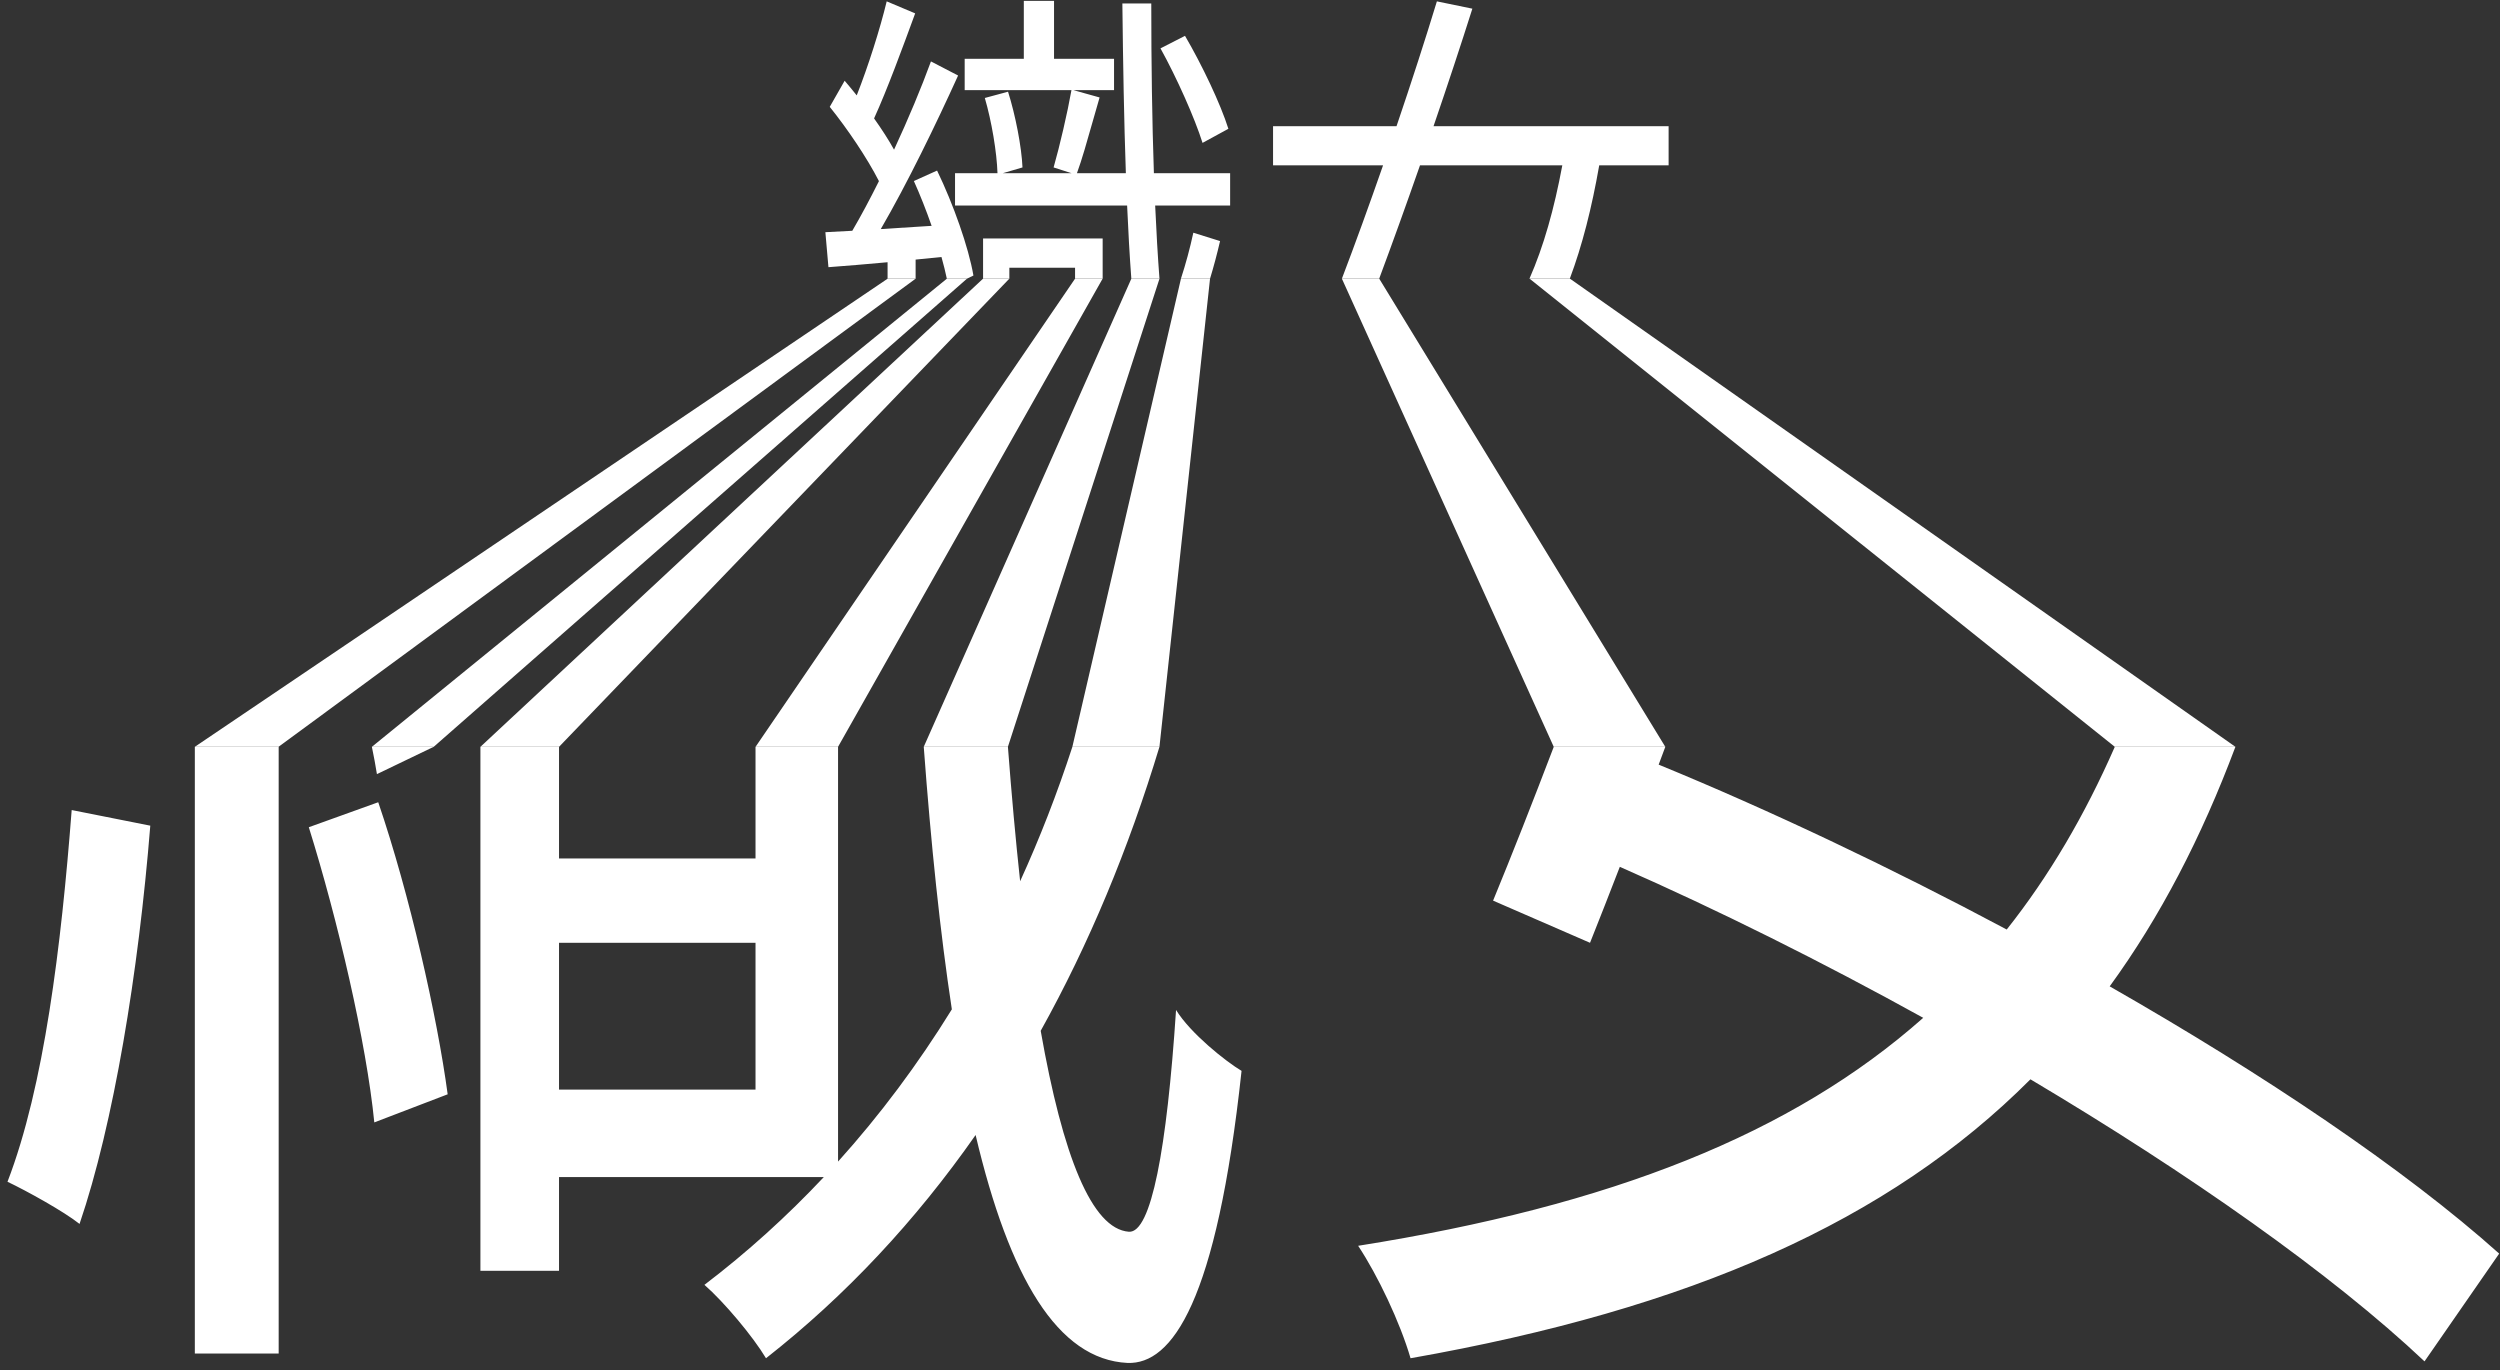
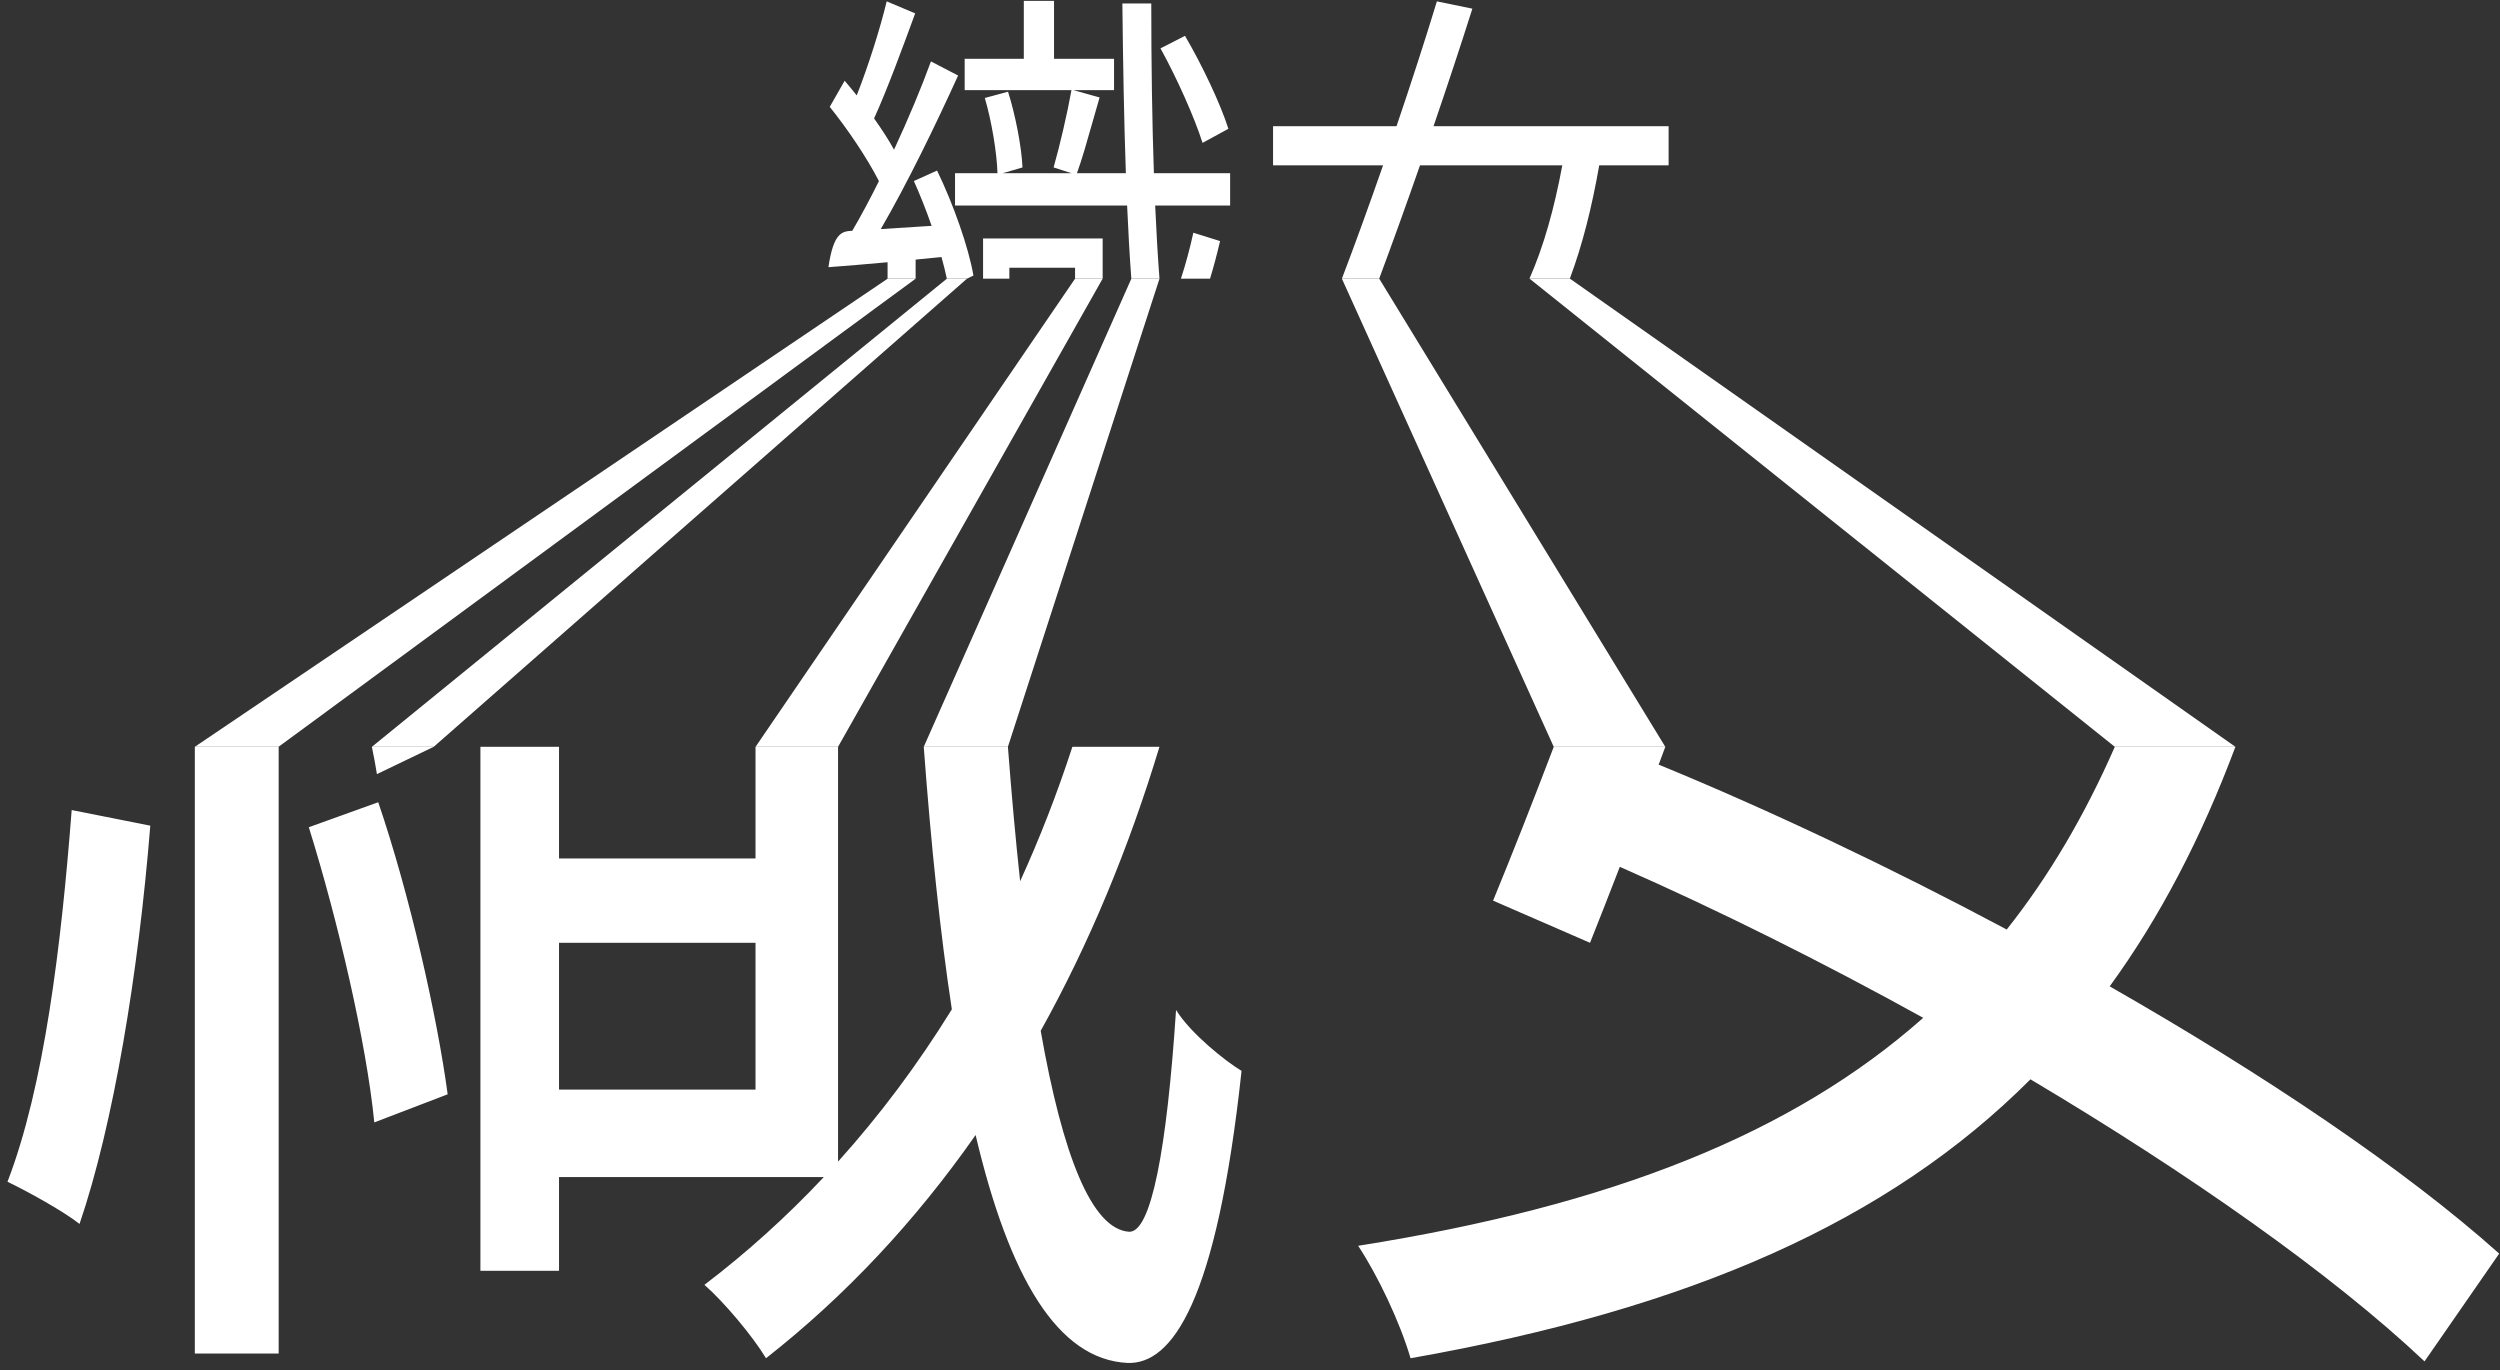
<svg xmlns="http://www.w3.org/2000/svg" width="301" height="165" viewBox="0 0 301 165" fill="none">
  <rect x="0" y="0" width="301" height="165" fill="#333333" stroke="none" />
-   <path fill-rule="evenodd" clip-rule="evenodd" d="M126.906 0.101H123.267V7.081H116.147V10.853H129.004C128.526 13.557 127.586 17.601 126.853 20.159L129.008 20.851H120.746L123.108 20.159C123.003 17.707 122.265 13.871 121.368 11.042L118.573 11.796C119.396 14.617 120.018 18.336 120.097 20.851H114.986V24.749H135.705C135.841 27.856 136.007 30.797 136.212 33.55H139.6C139.394 30.835 139.222 27.889 139.082 24.749H148.108V20.851H138.929C138.714 14.608 138.614 7.716 138.614 0.415H135.133C135.214 7.708 135.334 14.574 135.553 20.851H129.665C130.265 19.213 130.887 17.009 131.517 14.78L131.517 14.78C131.807 13.752 132.099 12.719 132.391 11.734L129.24 10.853H134.131V7.081H126.906V0.101ZM142.184 33.55H145.69C146.136 32.078 146.538 30.569 146.895 29.025L143.677 28.019C143.266 29.919 142.767 31.764 142.184 33.55ZM189.005 33.55C190.5 29.569 191.647 25.042 192.546 19.908H200.901V15.192H172.598C174.284 10.264 175.894 5.4 177.273 1.044L173.001 0.164C171.62 4.709 169.931 9.921 168.142 15.192H153.276V19.908H166.52C164.845 24.714 163.14 29.417 161.563 33.55H166.054C167.624 29.34 169.308 24.66 170.967 19.908H188.102C187.127 25.146 185.857 29.665 184.148 33.55H189.005ZM110.24 33.55H106.864V31.573C104.298 31.808 101.877 32.012 99.744 32.169L99.375 27.956C100.361 27.91 101.448 27.852 102.616 27.786C103.648 26.027 104.74 23.98 105.824 21.807C104.393 19.001 102.019 15.494 99.902 12.865L101.696 9.721C102.174 10.281 102.663 10.873 103.15 11.485C104.528 7.993 105.951 3.507 106.759 0.164L110.187 1.61C108.676 5.736 106.805 10.828 105.239 14.257C106.162 15.556 106.999 16.849 107.643 18.021C109.353 14.336 110.933 10.561 112.086 7.395L115.355 9.093C112.701 14.948 109.192 22.175 106.045 27.581C107.981 27.462 110.047 27.329 112.168 27.192C111.517 25.326 110.777 23.452 110.029 21.794L112.824 20.537C114.775 24.561 116.621 29.78 117.201 33.175L116.421 33.55H113.998C113.832 32.75 113.613 31.87 113.353 30.943C112.308 31.05 111.268 31.154 110.24 31.254V33.55ZM118.362 33.55H121.526V32.232H129.437V33.55H132.76V28.711H121.526H119.68H118.362V33.55ZM142.675 4.314L139.722 5.823C141.673 9.344 143.836 14.186 144.785 17.204L147.897 15.506C146.947 12.488 144.732 7.835 142.675 4.314Z" fill="white" />
+   <path fill-rule="evenodd" clip-rule="evenodd" d="M126.906 0.101H123.267V7.081H116.147V10.853H129.004C128.526 13.557 127.586 17.601 126.853 20.159L129.008 20.851H120.746L123.108 20.159C123.003 17.707 122.265 13.871 121.368 11.042L118.573 11.796C119.396 14.617 120.018 18.336 120.097 20.851H114.986V24.749H135.705C135.841 27.856 136.007 30.797 136.212 33.55H139.6C139.394 30.835 139.222 27.889 139.082 24.749H148.108V20.851H138.929C138.714 14.608 138.614 7.716 138.614 0.415H135.133C135.214 7.708 135.334 14.574 135.553 20.851H129.665C130.265 19.213 130.887 17.009 131.517 14.78L131.517 14.78C131.807 13.752 132.099 12.719 132.391 11.734L129.24 10.853H134.131V7.081H126.906V0.101ZM142.184 33.55H145.69C146.136 32.078 146.538 30.569 146.895 29.025L143.677 28.019C143.266 29.919 142.767 31.764 142.184 33.55ZM189.005 33.55C190.5 29.569 191.647 25.042 192.546 19.908H200.901V15.192H172.598C174.284 10.264 175.894 5.4 177.273 1.044L173.001 0.164C171.62 4.709 169.931 9.921 168.142 15.192H153.276V19.908H166.52C164.845 24.714 163.14 29.417 161.563 33.55H166.054C167.624 29.34 169.308 24.66 170.967 19.908H188.102C187.127 25.146 185.857 29.665 184.148 33.55H189.005ZM110.24 33.55H106.864V31.573C104.298 31.808 101.877 32.012 99.744 32.169C100.361 27.91 101.448 27.852 102.616 27.786C103.648 26.027 104.74 23.98 105.824 21.807C104.393 19.001 102.019 15.494 99.902 12.865L101.696 9.721C102.174 10.281 102.663 10.873 103.15 11.485C104.528 7.993 105.951 3.507 106.759 0.164L110.187 1.61C108.676 5.736 106.805 10.828 105.239 14.257C106.162 15.556 106.999 16.849 107.643 18.021C109.353 14.336 110.933 10.561 112.086 7.395L115.355 9.093C112.701 14.948 109.192 22.175 106.045 27.581C107.981 27.462 110.047 27.329 112.168 27.192C111.517 25.326 110.777 23.452 110.029 21.794L112.824 20.537C114.775 24.561 116.621 29.78 117.201 33.175L116.421 33.55H113.998C113.832 32.75 113.613 31.87 113.353 30.943C112.308 31.05 111.268 31.154 110.24 31.254V33.55ZM118.362 33.55H121.526V32.232H129.437V33.55H132.76V28.711H121.526H119.68H118.362V33.55ZM142.675 4.314L139.722 5.823C141.673 9.344 143.836 14.186 144.785 17.204L147.897 15.506C146.947 12.488 144.732 7.835 142.675 4.314Z" fill="white" />
  <path fill-rule="evenodd" clip-rule="evenodd" d="M23.458 89.918V162.969H33.552V89.918H23.458ZM44.774 89.918C45.014 91.073 45.218 92.172 45.382 93.204L52.212 89.918H44.774ZM57.842 89.918V153.003H67.306V141.72H99.187C94.741 146.451 89.944 150.789 84.814 154.695C87.18 156.764 90.65 160.901 92.227 163.533C101.84 155.988 110.255 146.961 117.463 136.656C121.514 153.819 127.336 163.688 135.76 164.098C141.123 164.286 146.486 156.764 149.483 128.933C147.59 127.805 143.331 124.42 141.596 121.599C140.492 138.335 138.6 148.49 135.918 148.302C131.453 147.969 127.955 139.205 125.3 124.111C131.104 113.686 135.872 102.235 139.597 89.918H129.114C127.291 95.516 125.191 100.917 122.824 106.102C122.28 101.076 121.791 95.669 121.353 89.918H111.22C112.09 101.654 113.193 112.252 114.602 121.525C110.528 128.121 105.953 134.251 100.902 139.856V89.918H90.965V103.359H67.306V89.918H57.842ZM187.073 89.918C184.497 96.674 182.035 102.923 179.767 108.436L191.439 113.513C192.587 110.635 193.786 107.577 195.026 104.366C206.907 109.587 219.41 115.828 231.556 122.546C215.78 136.531 193.983 145.163 163.521 149.994C165.887 153.567 168.568 159.208 169.83 163.533C203.529 157.591 227.404 147.048 244.466 129.95C263.543 141.291 280.752 153.38 291.912 163.909L300.902 150.934C289.435 140.681 272.526 129.339 254.007 118.758C260.074 110.421 265.045 100.857 269.143 89.918H254.622C250.998 98.175 246.713 105.477 241.61 111.914C227.545 104.411 213.061 97.545 199.702 92.061C199.968 91.352 200.235 90.637 200.503 89.918H187.073ZM67.306 131.189H90.965V113.513H67.306V131.189ZM45.54 96.589L37.18 99.598C40.65 110.692 44.12 125.548 45.066 135.138L53.899 131.754C52.637 122.351 49.325 107.684 45.54 96.589ZM18.095 99.41L8.631 97.529C7.369 113.889 5.319 130.813 0.902 142.284C3.268 143.412 7.685 145.857 9.577 147.361C13.678 135.326 16.675 117.086 18.095 99.41Z" fill="white" />
  <path d="M269.146 89.918H254.623L184.156 33.55H189.017L269.146 89.918Z" fill="white" />
  <path d="M166.057 33.55H161.562L187.072 89.918H200.502L166.057 33.55Z" fill="white" />
-   <path d="M145.688 33.55H142.187L129.113 89.918H139.598L145.688 33.55Z" fill="white" />
  <path d="M121.352 89.918L139.603 33.55H136.215L111.219 89.918H121.352Z" fill="white" />
  <path d="M132.757 33.55H129.439L90.969 89.918H100.9L132.757 33.55Z" fill="white" />
-   <path d="M121.526 33.55H118.36L57.84 89.918H67.307L121.526 33.55Z" fill="white" />
  <path d="M52.217 89.918L116.428 33.55H114.007L44.773 89.918H52.217Z" fill="white" />
  <path d="M33.533 89.918L110.244 33.55H106.875L23.453 89.918H33.533Z" fill="white" />
</svg>